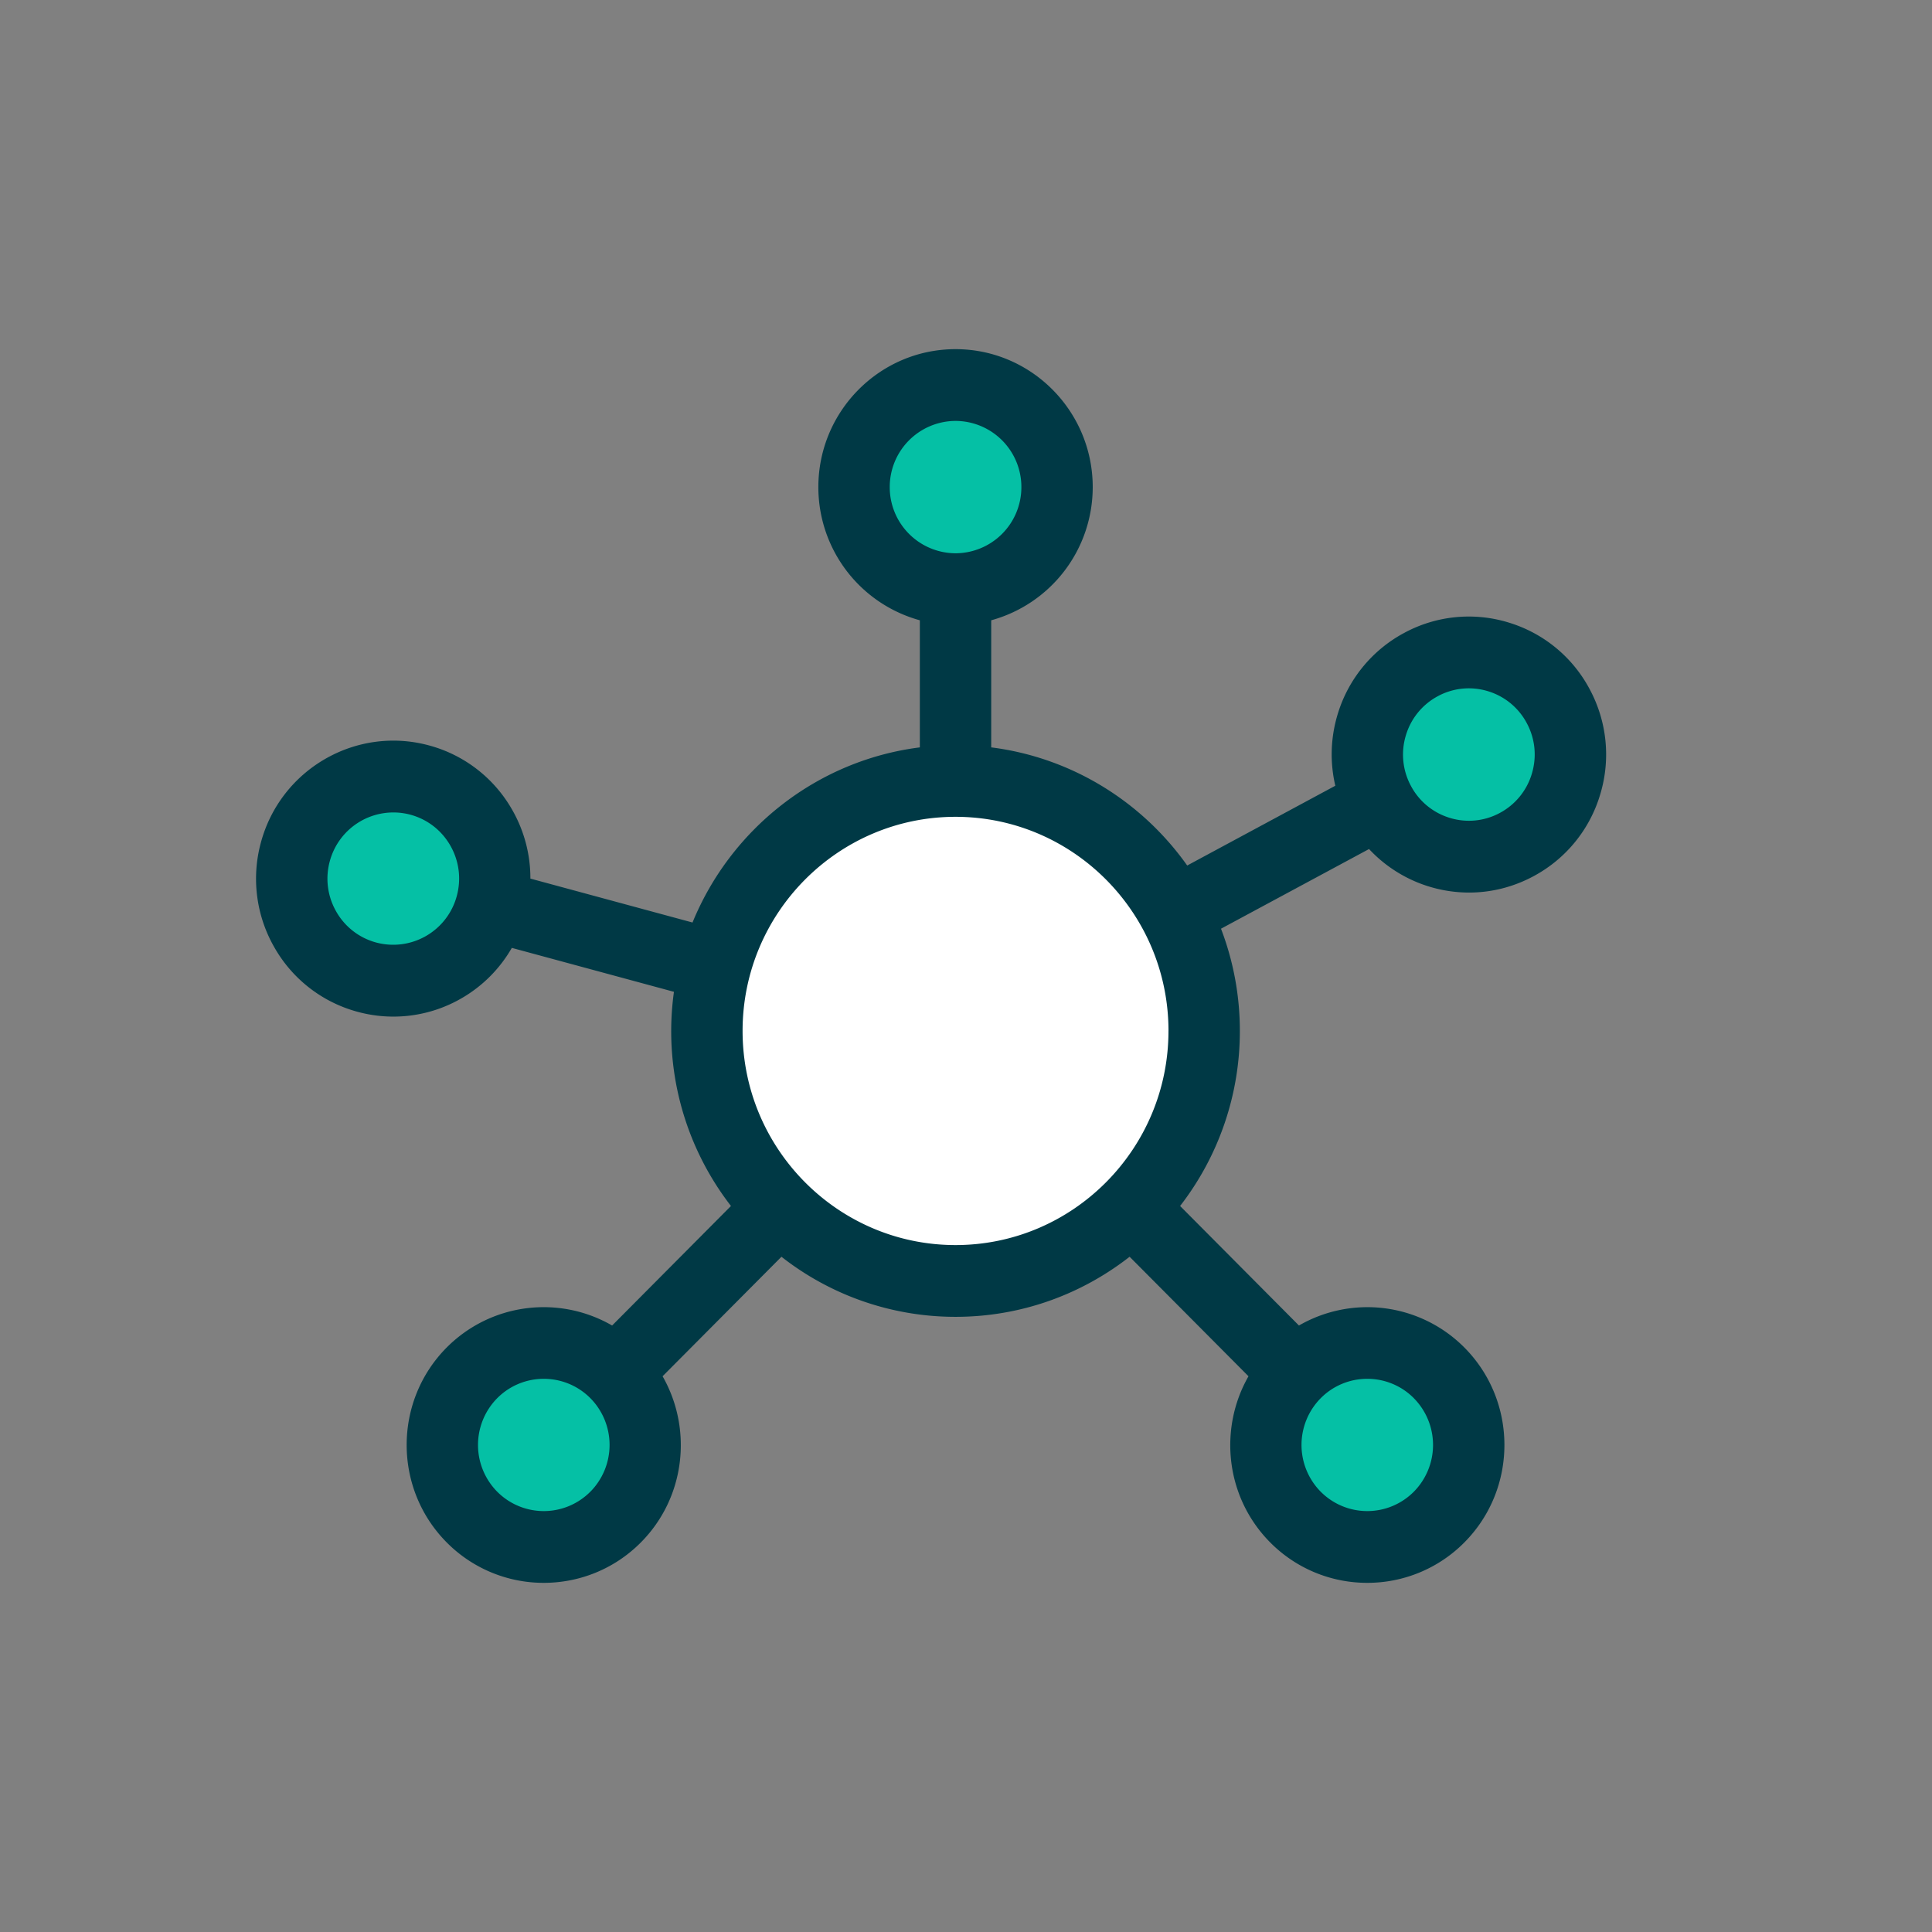
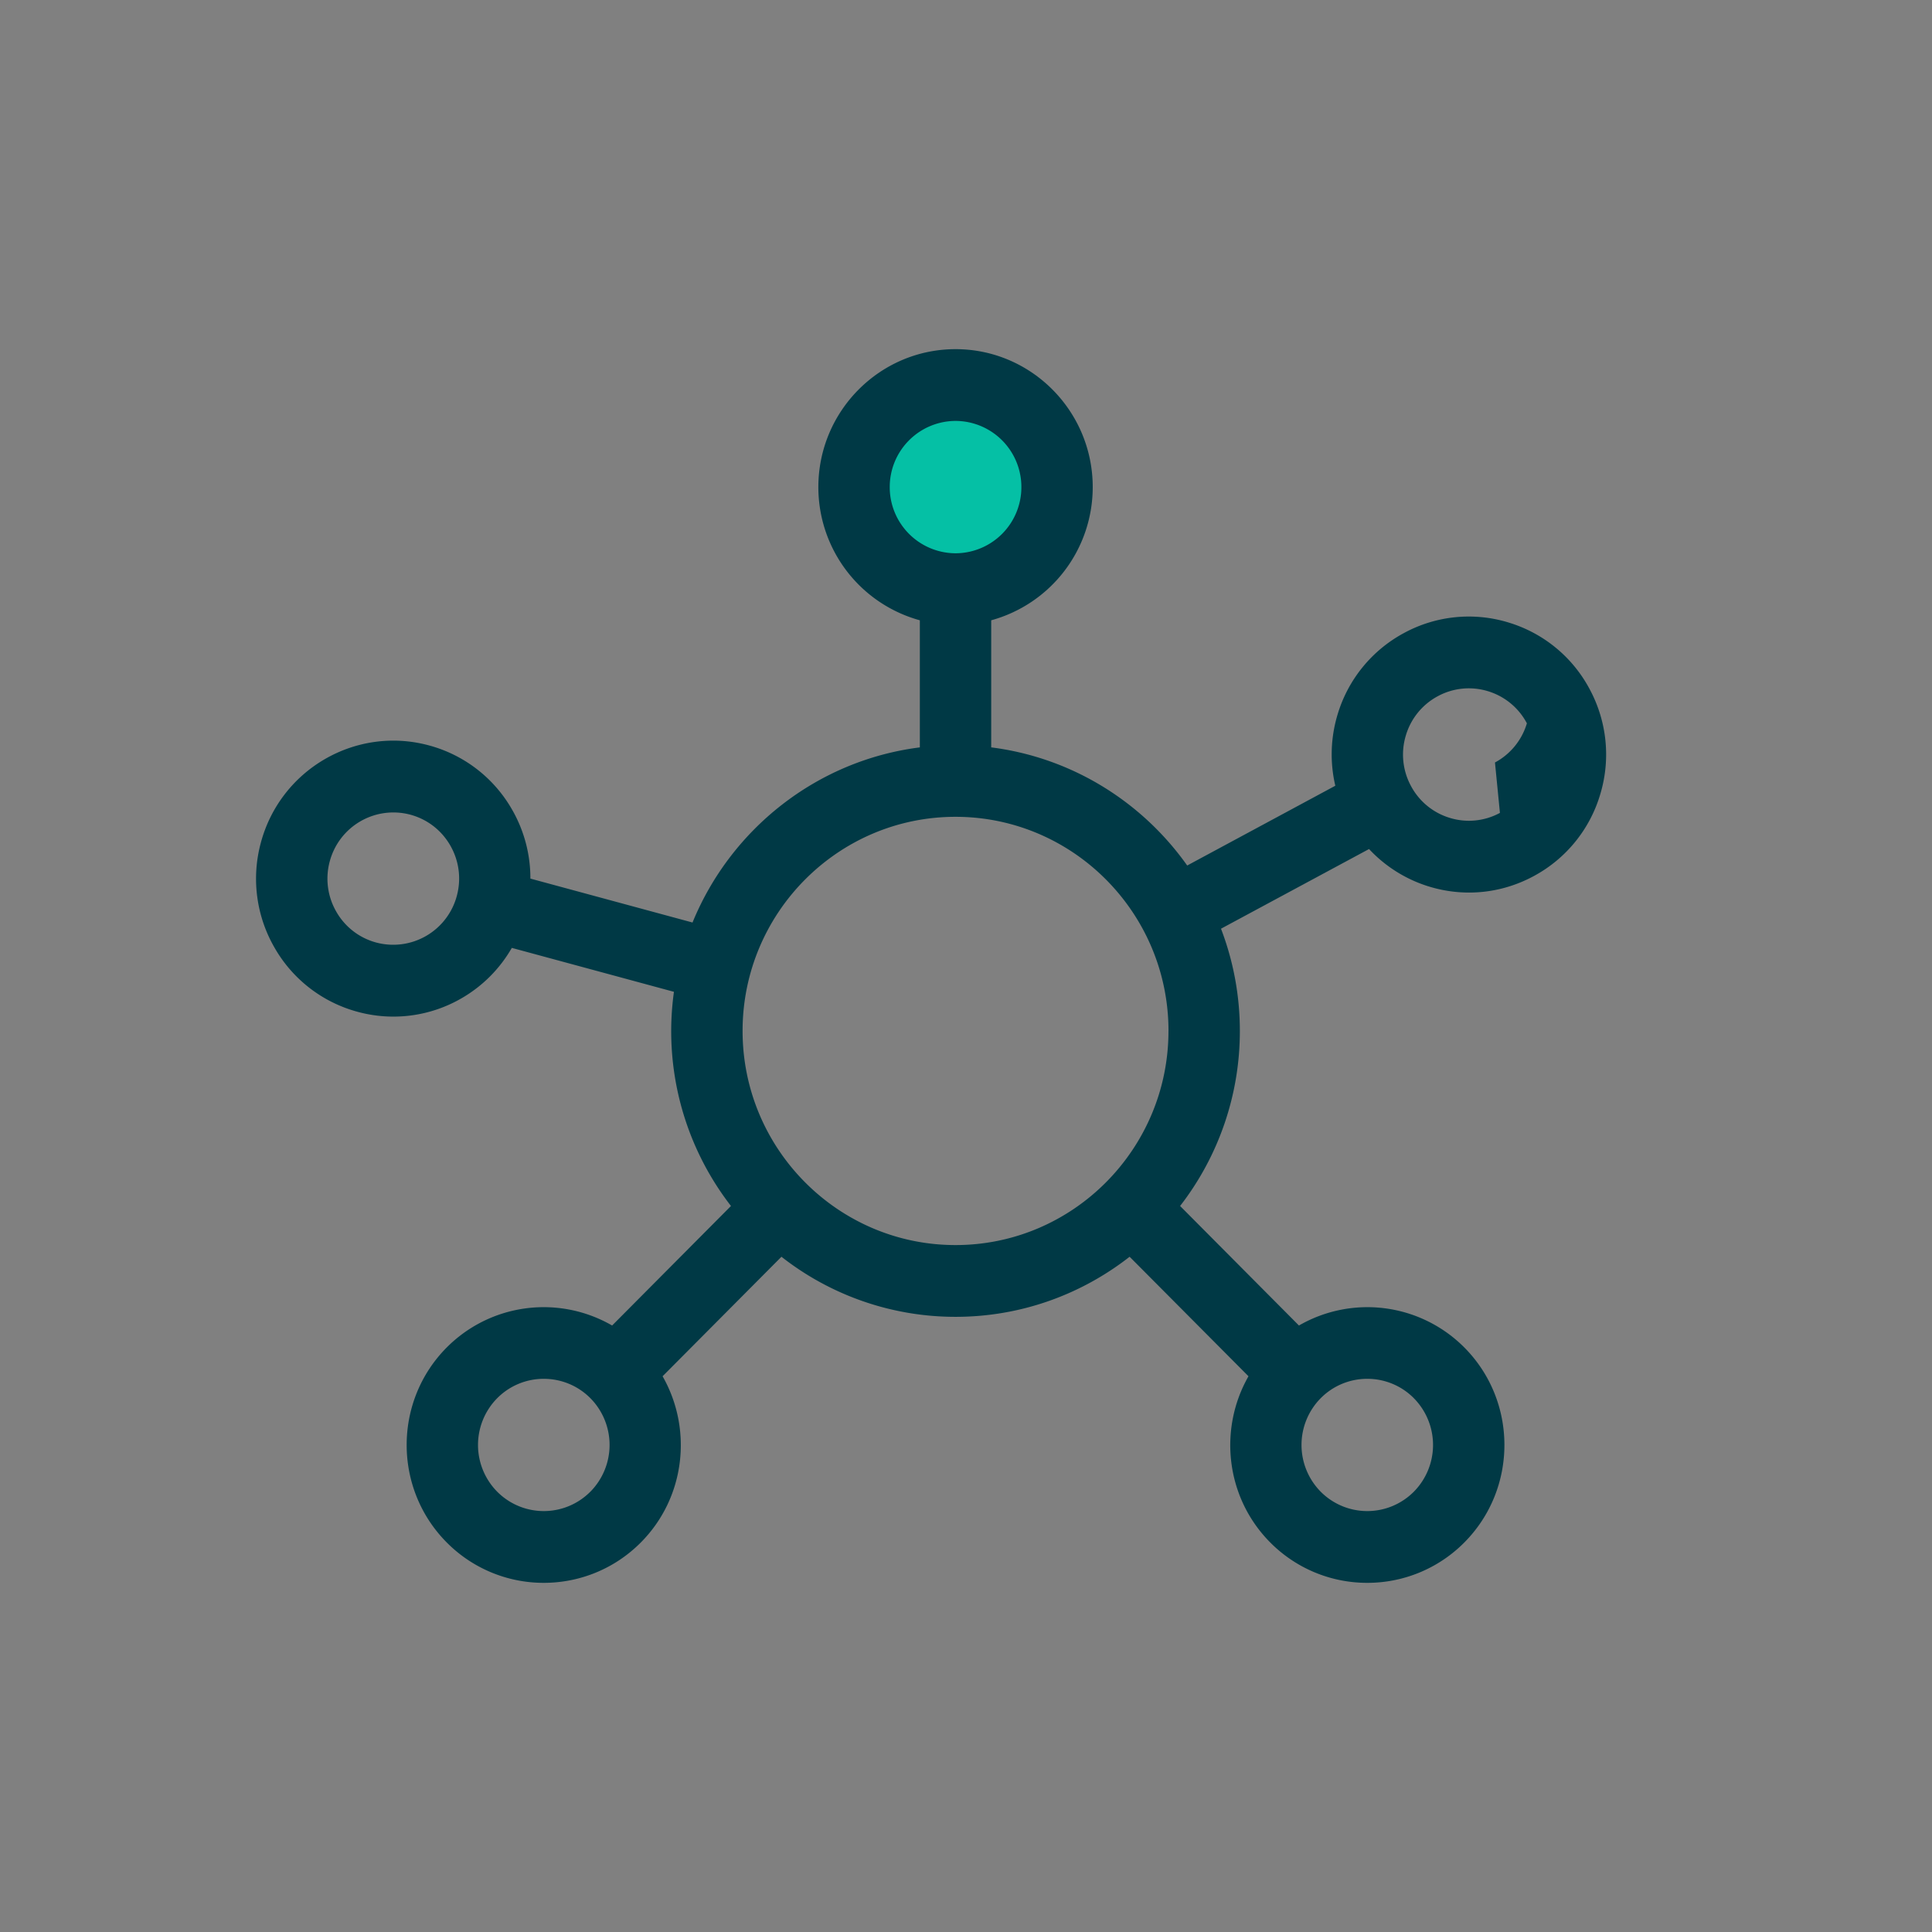
<svg xmlns="http://www.w3.org/2000/svg" width="83" height="83" viewBox="0 0 83 83">
  <rect x="0" y="0" width="83" height="83" fill="#808080" stroke="none" />
  <g fill="none" fill-rule="evenodd">
-     <circle cx="41.5" cy="44.5" r="10.5" fill="#FFF" />
    <circle cx="41" cy="21" r="4" fill="#05C0A5" />
-     <circle cx="63" cy="32" r="4" fill="#05C0A5" />
-     <circle cx="59" cy="62" r="4" fill="#05C0A5" />
-     <circle cx="24" cy="62" r="4" fill="#05C0A5" />
-     <circle cx="16" cy="38" r="4" fill="#05C0A5" />
-     <path fill="#003945" fill-rule="nonzero" d="M68.299 29.619a5.861 5.861 0 0 0-3.489-2.875 5.825 5.825 0 0 0-4.488.448 5.881 5.881 0 0 0-2.86 3.508 5.917 5.917 0 0 0-.096 3.056l-6.363 3.427c-1.936-2.733-4.953-4.636-8.42-5.075v-5.46a5.93 5.93 0 0 0 4.361-5.722c0-3.268-2.644-5.926-5.893-5.926-3.25 0-5.894 2.658-5.894 5.926a5.93 5.93 0 0 0 4.36 5.722v5.46c-4.427.56-8.124 3.51-9.766 7.524l-6.965-1.887a5.908 5.908 0 0 0-.782-2.955 5.86 5.86 0 0 0-3.575-2.767c-3.138-.85-6.378 1.026-7.223 4.18a5.915 5.915 0 0 0 .582 4.498 5.861 5.861 0 0 0 3.575 2.767 5.837 5.837 0 0 0 4.473-.586 5.869 5.869 0 0 0 2.152-2.16l6.965 1.887a12.26 12.26 0 0 0 2.45 9.201l-5.106 5.135a5.876 5.876 0 0 0-7.103.941c-2.298 2.31-2.298 6.07 0 8.381A5.859 5.859 0 0 0 23.362 68c1.509 0 3.018-.578 4.167-1.733 1.922-1.933 2.23-4.877.936-7.142l5.107-5.134a12.107 12.107 0 0 0 7.479 2.581c2.816 0 5.41-.965 7.478-2.581l5.107 5.134c-1.294 2.265-.986 5.21.936 7.142A5.859 5.859 0 0 0 58.739 68a5.86 5.86 0 0 0 4.168-1.733c2.298-2.31 2.298-6.07 0-8.38a5.875 5.875 0 0 0-7.103-.942l-5.106-5.135a12.26 12.26 0 0 0 2.567-7.52c0-1.547-.288-3.027-.81-4.392l6.36-3.423a5.885 5.885 0 0 0 4.297 1.87c.957 0 1.906-.237 2.774-.705a5.88 5.88 0 0 0 2.859-3.508 5.917 5.917 0 0 0-.446-4.513zm-3.861 5.303a2.792 2.792 0 0 1-2.153.215 2.81 2.81 0 0 1-1.674-1.38 2.837 2.837 0 0 1-.214-2.165 2.82 2.82 0 0 1 1.372-1.683 2.8 2.8 0 0 1 2.153-.215 2.81 2.81 0 0 1 1.674 1.38c.357.669.432 1.438.213 2.165a2.819 2.819 0 0 1-1.371 1.683zm-14.24 9.368c0 5.072-4.103 9.199-9.148 9.199-5.044 0-9.148-4.127-9.148-9.2 0-5.072 4.104-9.198 9.148-9.198 5.045 0 9.149 4.126 9.149 9.199zM38.224 20.926a2.838 2.838 0 0 1 2.827-2.843 2.838 2.838 0 0 1 2.828 2.843 2.838 2.838 0 0 1-2.828 2.843 2.838 2.838 0 0 1-2.827-2.843zM16.16 40.491a2.811 2.811 0 0 1-1.714-1.327 2.837 2.837 0 0 1-.28-2.158A2.829 2.829 0 0 1 17.632 35c.729.198 1.338.669 1.715 1.327.376.659.476 1.425.279 2.158a2.829 2.829 0 0 1-3.466 2.006zm9.2 23.595a2.82 2.82 0 0 1-3.998 0 2.858 2.858 0 0 1 0-4.02 2.81 2.81 0 0 1 2-.831c.724 0 1.448.277 1.999.83a2.858 2.858 0 0 1 0 4.021zm35.378-4.02a2.858 2.858 0 0 1 0 4.02 2.82 2.82 0 0 1-3.998 0 2.858 2.858 0 0 1 0-4.02 2.81 2.81 0 0 1 2-.831 2.81 2.81 0 0 1 1.998.83z" />
+     <path fill="#003945" fill-rule="nonzero" d="M68.299 29.619a5.861 5.861 0 0 0-3.489-2.875 5.825 5.825 0 0 0-4.488.448 5.881 5.881 0 0 0-2.86 3.508 5.917 5.917 0 0 0-.096 3.056l-6.363 3.427c-1.936-2.733-4.953-4.636-8.42-5.075v-5.46a5.93 5.93 0 0 0 4.361-5.722c0-3.268-2.644-5.926-5.893-5.926-3.25 0-5.894 2.658-5.894 5.926a5.93 5.93 0 0 0 4.36 5.722v5.46c-4.427.56-8.124 3.51-9.766 7.524l-6.965-1.887a5.908 5.908 0 0 0-.782-2.955 5.86 5.86 0 0 0-3.575-2.767c-3.138-.85-6.378 1.026-7.223 4.18a5.915 5.915 0 0 0 .582 4.498 5.861 5.861 0 0 0 3.575 2.767 5.837 5.837 0 0 0 4.473-.586 5.869 5.869 0 0 0 2.152-2.16l6.965 1.887a12.26 12.26 0 0 0 2.45 9.201l-5.106 5.135a5.876 5.876 0 0 0-7.103.941c-2.298 2.31-2.298 6.07 0 8.381A5.859 5.859 0 0 0 23.362 68c1.509 0 3.018-.578 4.167-1.733 1.922-1.933 2.23-4.877.936-7.142l5.107-5.134a12.107 12.107 0 0 0 7.479 2.581c2.816 0 5.41-.965 7.478-2.581l5.107 5.134c-1.294 2.265-.986 5.21.936 7.142A5.859 5.859 0 0 0 58.739 68a5.86 5.86 0 0 0 4.168-1.733c2.298-2.31 2.298-6.07 0-8.38a5.875 5.875 0 0 0-7.103-.942l-5.106-5.135a12.26 12.26 0 0 0 2.567-7.52c0-1.547-.288-3.027-.81-4.392l6.36-3.423a5.885 5.885 0 0 0 4.297 1.87c.957 0 1.906-.237 2.774-.705a5.88 5.88 0 0 0 2.859-3.508 5.917 5.917 0 0 0-.446-4.513zm-3.861 5.303a2.792 2.792 0 0 1-2.153.215 2.81 2.81 0 0 1-1.674-1.38 2.837 2.837 0 0 1-.214-2.165 2.82 2.82 0 0 1 1.372-1.683 2.8 2.8 0 0 1 2.153-.215 2.81 2.81 0 0 1 1.674 1.38a2.819 2.819 0 0 1-1.371 1.683zm-14.24 9.368c0 5.072-4.103 9.199-9.148 9.199-5.044 0-9.148-4.127-9.148-9.2 0-5.072 4.104-9.198 9.148-9.198 5.045 0 9.149 4.126 9.149 9.199zM38.224 20.926a2.838 2.838 0 0 1 2.827-2.843 2.838 2.838 0 0 1 2.828 2.843 2.838 2.838 0 0 1-2.828 2.843 2.838 2.838 0 0 1-2.827-2.843zM16.16 40.491a2.811 2.811 0 0 1-1.714-1.327 2.837 2.837 0 0 1-.28-2.158A2.829 2.829 0 0 1 17.632 35c.729.198 1.338.669 1.715 1.327.376.659.476 1.425.279 2.158a2.829 2.829 0 0 1-3.466 2.006zm9.2 23.595a2.82 2.82 0 0 1-3.998 0 2.858 2.858 0 0 1 0-4.02 2.81 2.81 0 0 1 2-.831c.724 0 1.448.277 1.999.83a2.858 2.858 0 0 1 0 4.021zm35.378-4.02a2.858 2.858 0 0 1 0 4.02 2.82 2.82 0 0 1-3.998 0 2.858 2.858 0 0 1 0-4.02 2.81 2.81 0 0 1 2-.831 2.81 2.81 0 0 1 1.998.83z" />
  </g>
</svg>